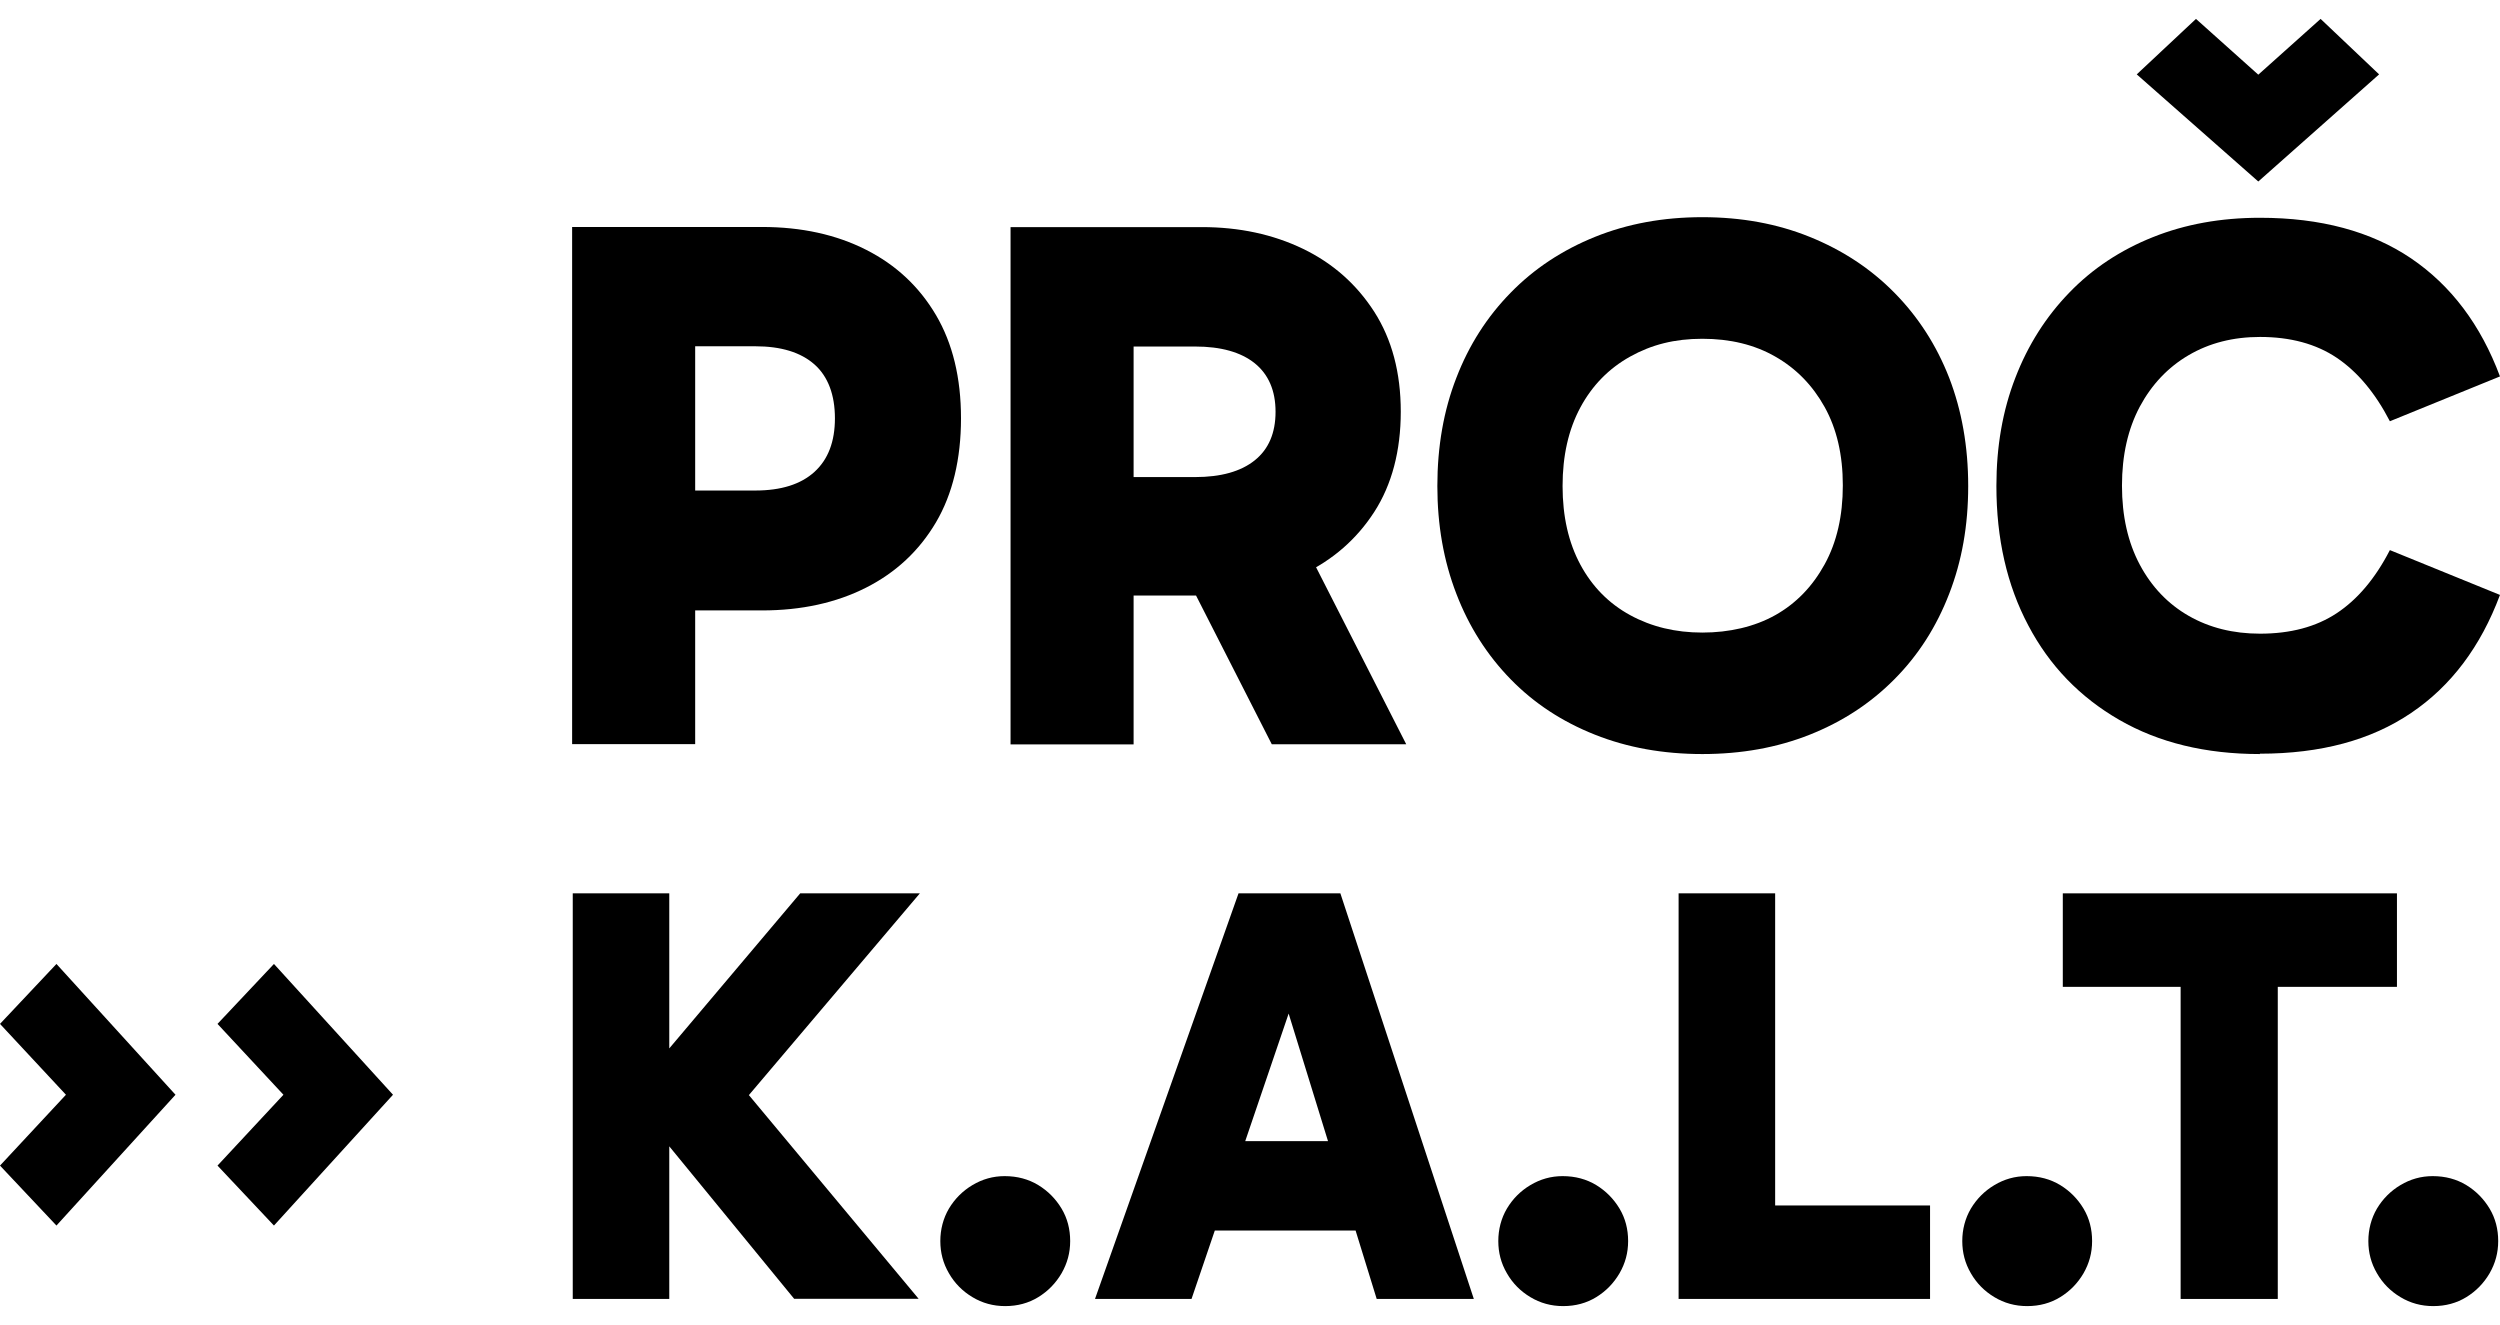
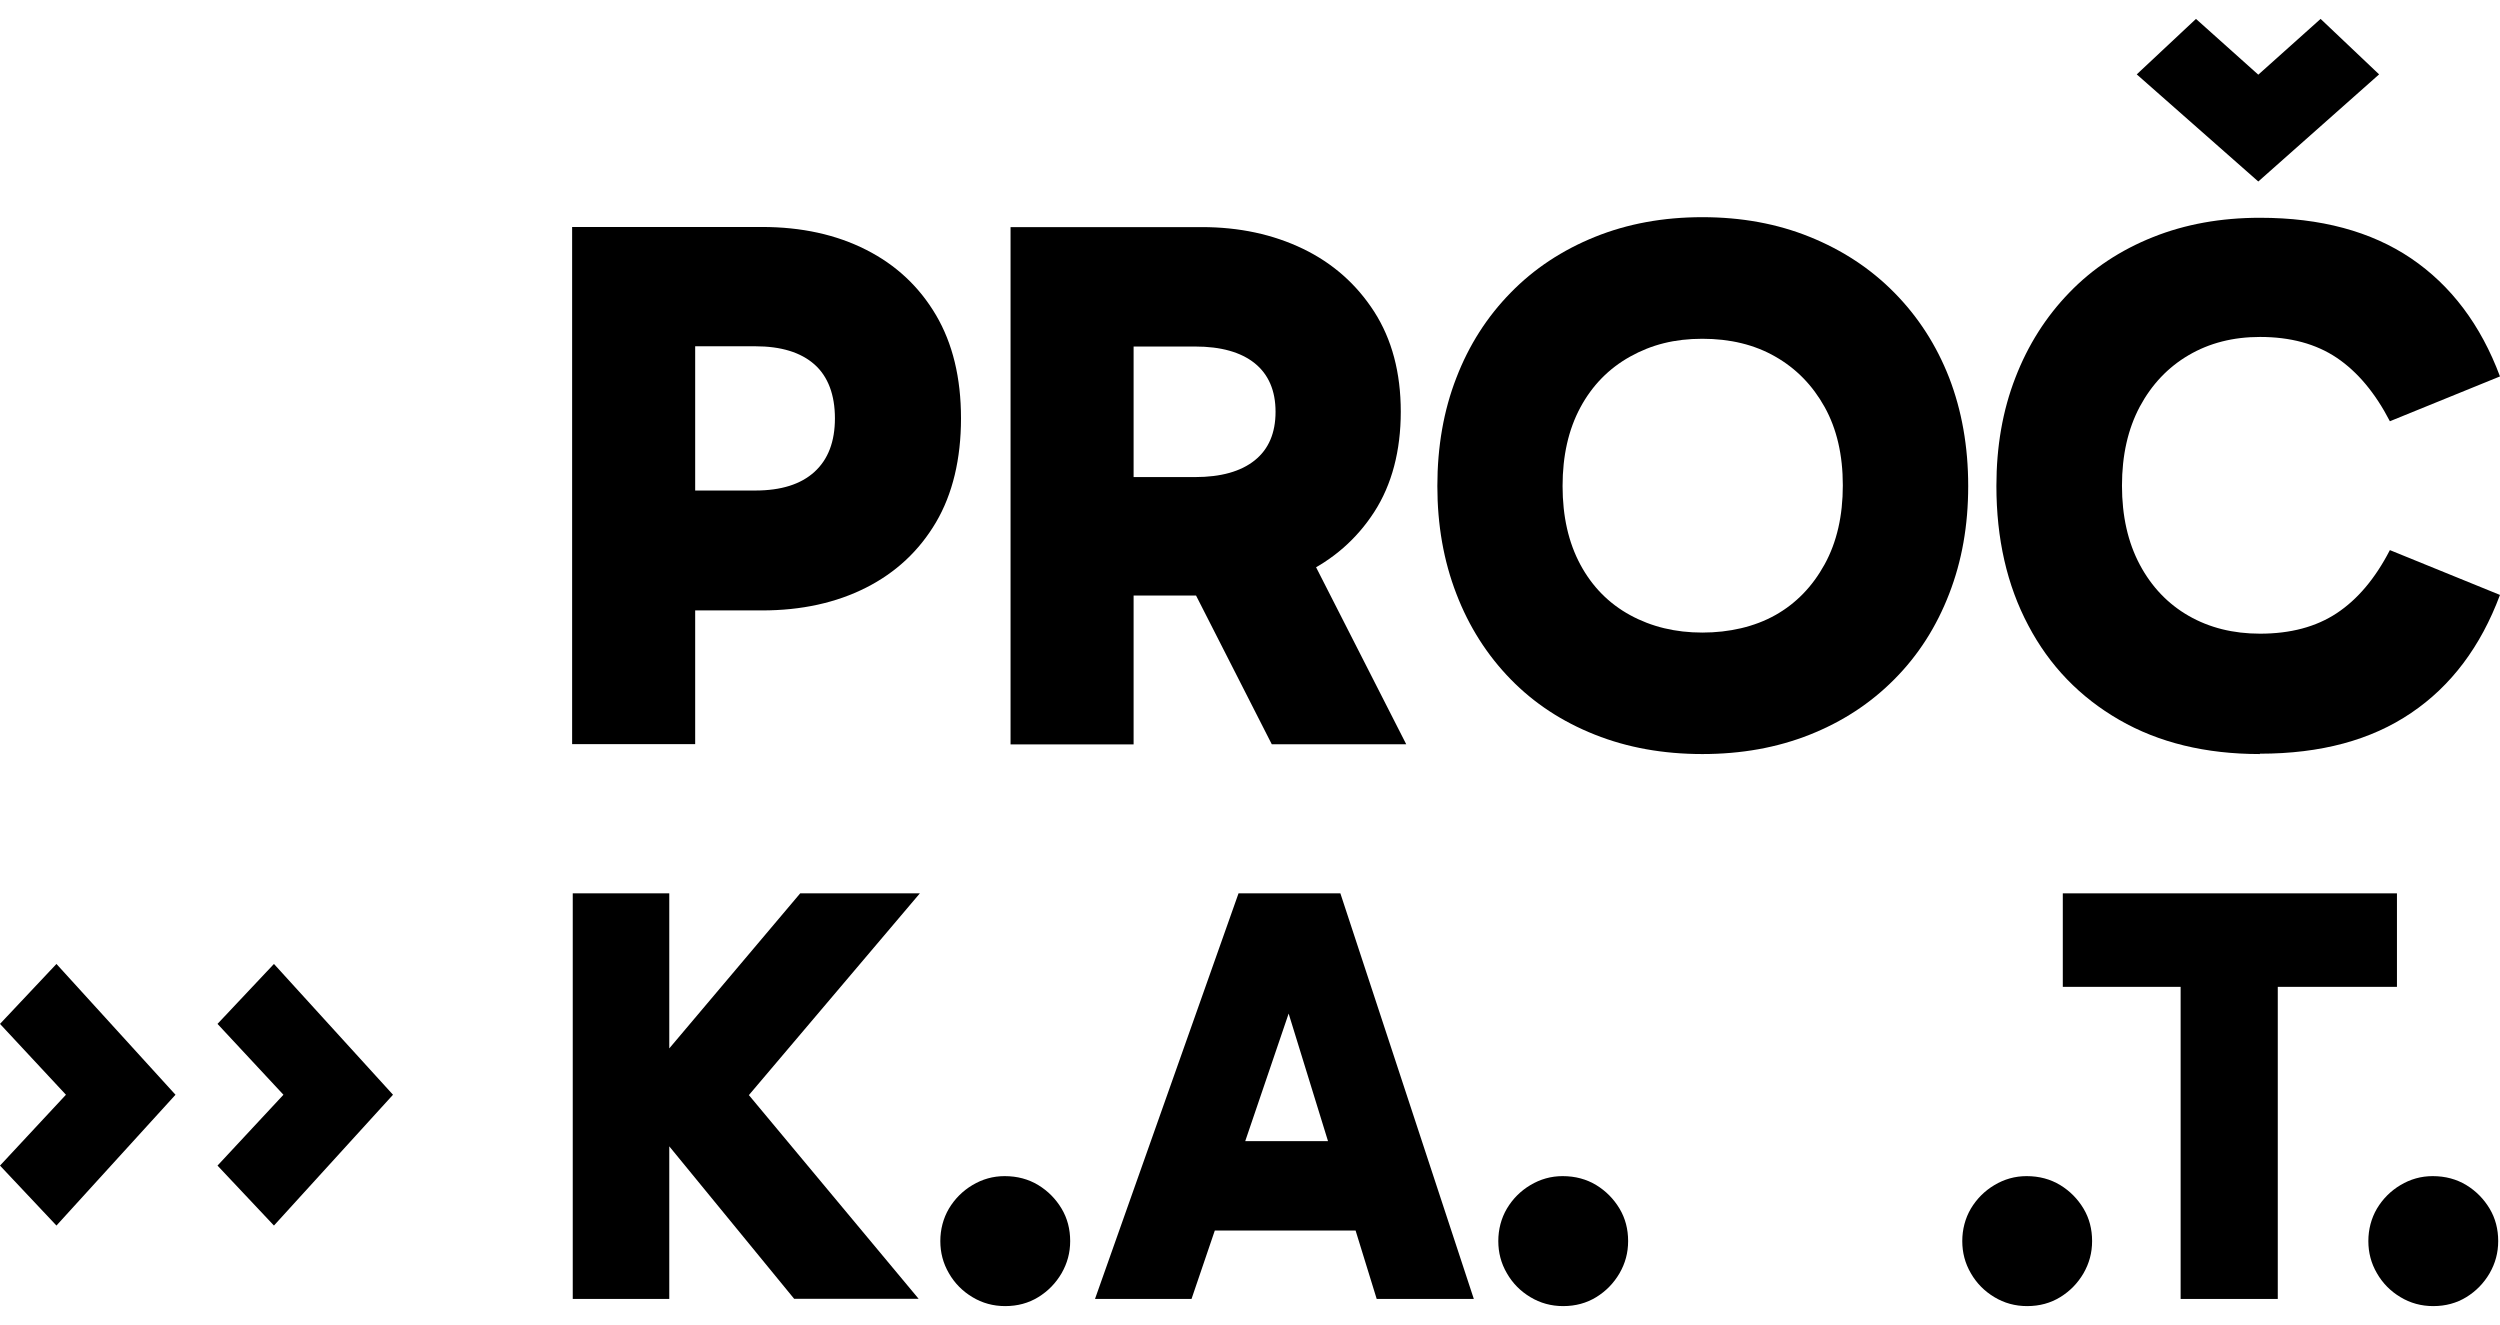
<svg xmlns="http://www.w3.org/2000/svg" width="100" height="53" viewBox="0 0 100 53" fill="none">
  <path d="M22.91 51.958V35.734H26.771V51.958H22.91ZM31.771 51.958L25.41 44.192V43.548L32.008 35.734H36.794L29.528 44.308L29.6 43.378L36.746 51.953H31.766L31.771 51.958Z" fill="#034EA2" style="fill:#034EA2;fill:color(display-p3 0.012 0.306 0.635);fill-opacity:1;" />
  <path d="M40.205 52.244C39.73 52.244 39.289 52.123 38.897 51.885C38.5 51.648 38.185 51.328 37.957 50.931C37.725 50.534 37.613 50.107 37.613 49.642C37.613 49.177 37.73 48.731 37.957 48.344C38.19 47.956 38.5 47.641 38.897 47.404C39.294 47.167 39.721 47.045 40.186 47.045C40.694 47.045 41.14 47.167 41.532 47.404C41.92 47.641 42.23 47.956 42.463 48.344C42.695 48.731 42.807 49.167 42.807 49.642C42.807 50.117 42.69 50.534 42.463 50.931C42.23 51.328 41.925 51.643 41.532 51.885C41.145 52.123 40.704 52.244 40.21 52.244H40.205Z" fill="#034EA2" style="fill:#034EA2;fill:color(display-p3 0.012 0.306 0.635);fill-opacity:1;" />
  <path d="M43.8 51.958L49.541 35.734H53.615L58.953 51.958H55.068L50.878 38.379H52.282L47.661 51.958H43.8ZM47.516 45.645H54.758V49.221H47.516V45.645Z" fill="#034EA2" style="fill:#034EA2;fill:color(display-p3 0.012 0.306 0.635);fill-opacity:1;" />
  <path d="M62.523 52.244C62.049 52.244 61.608 52.123 61.215 51.885C60.818 51.648 60.503 51.328 60.276 50.931C60.043 50.534 59.932 50.107 59.932 49.642C59.932 49.177 60.048 48.731 60.276 48.344C60.508 47.956 60.818 47.641 61.215 47.404C61.613 47.167 62.039 47.045 62.504 47.045C63.013 47.045 63.458 47.167 63.851 47.404C64.238 47.641 64.548 47.956 64.781 48.344C65.013 48.731 65.125 49.167 65.125 49.642C65.125 50.117 65.009 50.534 64.781 50.931C64.548 51.328 64.243 51.643 63.851 51.885C63.463 52.123 63.022 52.244 62.528 52.244H62.523Z" fill="#034EA2" style="fill:#034EA2;fill:color(display-p3 0.012 0.306 0.635);fill-opacity:1;" />
-   <path d="M77.197 51.958H67.144V35.734H71.006V49.86L69.935 48.218H77.202V51.958H77.197Z" fill="#034EA2" style="fill:#034EA2;fill:color(display-p3 0.012 0.306 0.635);fill-opacity:1;" />
  <path d="M81.083 52.244C80.608 52.244 80.167 52.123 79.775 51.885C79.378 51.648 79.063 51.328 78.835 50.931C78.603 50.534 78.491 50.107 78.491 49.642C78.491 49.177 78.608 48.731 78.835 48.344C79.068 47.956 79.378 47.641 79.775 47.404C80.172 47.167 80.599 47.045 81.064 47.045C81.572 47.045 82.018 47.167 82.41 47.404C82.798 47.641 83.108 47.956 83.341 48.344C83.573 48.731 83.684 49.167 83.684 49.642C83.684 50.117 83.568 50.534 83.341 50.931C83.108 51.328 82.803 51.643 82.41 51.885C82.023 52.123 81.582 52.244 81.088 52.244H81.083Z" fill="#034EA2" style="fill:#034EA2;fill:color(display-p3 0.012 0.306 0.635);fill-opacity:1;" />
  <path d="M82.512 39.474V35.734H95.878V39.474H82.512ZM87.225 51.958V37.332H91.111V51.958H87.225Z" fill="#034EA2" style="fill:#034EA2;fill:color(display-p3 0.012 0.306 0.635);fill-opacity:1;" />
  <path d="M97.326 52.244C96.851 52.244 96.411 52.123 96.018 51.885C95.621 51.648 95.306 51.328 95.078 50.931C94.846 50.534 94.734 50.107 94.734 49.642C94.734 49.177 94.851 48.731 95.078 48.344C95.311 47.956 95.621 47.641 96.018 47.404C96.415 47.167 96.842 47.045 97.307 47.045C97.816 47.045 98.261 47.167 98.654 47.404C99.041 47.641 99.351 47.956 99.584 48.344C99.816 48.731 99.928 49.167 99.928 49.642C99.928 50.117 99.811 50.534 99.584 50.931C99.351 51.328 99.046 51.643 98.654 51.885C98.266 52.123 97.825 52.244 97.331 52.244H97.326Z" fill="#034EA2" style="fill:#034EA2;fill:color(display-p3 0.012 0.306 0.635);fill-opacity:1;" />
  <path d="M26.688 19.621H30.21C31.241 19.621 32.031 19.374 32.579 18.875C33.126 18.376 33.397 17.663 33.397 16.733C33.397 15.803 33.126 15.062 32.579 14.578C32.031 14.093 31.241 13.851 30.21 13.851H26.654L27.807 12.785V29.765H22.885V9.079H30.481C32.06 9.079 33.446 9.384 34.642 9.99C35.839 10.595 36.769 11.467 37.438 12.601C38.106 13.735 38.44 15.111 38.44 16.733C38.44 18.356 38.106 19.761 37.438 20.895C36.769 22.028 35.839 22.9 34.642 23.506C33.446 24.111 32.06 24.417 30.481 24.417H26.683V19.616L26.688 19.621Z" fill="#034EA2" style="fill:#034EA2;fill:color(display-p3 0.012 0.306 0.635);fill-opacity:1;" />
  <path d="M40.422 29.77V9.084H48.076C49.573 9.084 50.92 9.375 52.117 9.951C53.313 10.528 54.263 11.371 54.97 12.47C55.677 13.575 56.031 14.907 56.031 16.467C56.031 18.027 55.677 19.383 54.97 20.478C54.263 21.573 53.308 22.401 52.117 22.968C50.92 23.535 49.573 23.821 48.076 23.821H44.22V19.083H47.805C48.837 19.083 49.631 18.86 50.188 18.415C50.745 17.969 51.022 17.32 51.022 16.472C51.022 15.624 50.741 14.975 50.188 14.529C49.631 14.084 48.837 13.861 47.805 13.861H44.191L45.344 12.795V29.775H40.422V29.77ZM50.871 29.77L46.618 21.418H51.995L56.249 29.77H50.871Z" fill="#034EA2" style="fill:#034EA2;fill:color(display-p3 0.012 0.306 0.635);fill-opacity:1;" />
  <path d="M57.494 19.442C57.494 17.862 57.746 16.419 58.255 15.111C58.758 13.803 59.485 12.669 60.425 11.71C61.365 10.746 62.489 10.005 63.797 9.476C65.105 8.948 66.534 8.687 68.094 8.687C69.654 8.687 71.088 8.948 72.391 9.476C73.699 10.005 74.828 10.746 75.777 11.71C76.727 12.674 77.458 13.807 77.967 15.111C78.471 16.419 78.728 17.857 78.728 19.442C78.728 21.026 78.476 22.44 77.967 23.753C77.458 25.071 76.732 26.209 75.777 27.169C74.823 28.133 73.694 28.869 72.391 29.387C71.083 29.906 69.654 30.162 68.094 30.162C66.534 30.162 65.1 29.906 63.797 29.387C62.489 28.869 61.365 28.133 60.425 27.169C59.485 26.204 58.758 25.066 58.255 23.753C57.746 22.435 57.494 21.002 57.494 19.442ZM62.503 19.442C62.503 20.657 62.741 21.704 63.215 22.586C63.69 23.467 64.354 24.141 65.207 24.606C66.059 25.071 67.018 25.303 68.094 25.303C69.169 25.303 70.182 25.071 71.01 24.606C71.839 24.141 72.498 23.462 72.987 22.571C73.476 21.68 73.713 20.628 73.713 19.413C73.713 18.197 73.471 17.155 72.987 16.283C72.502 15.411 71.844 14.738 71.01 14.263C70.182 13.788 69.208 13.551 68.094 13.551C66.98 13.551 66.059 13.788 65.207 14.263C64.354 14.738 63.69 15.416 63.215 16.297C62.741 17.179 62.503 18.226 62.503 19.442Z" fill="#034EA2" style="fill:#034EA2;fill:color(display-p3 0.012 0.306 0.635);fill-opacity:1;" />
  <path d="M90.392 30.162C88.227 30.162 86.352 29.707 84.773 28.796C83.193 27.886 81.977 26.626 81.13 25.013C80.277 23.404 79.856 21.544 79.856 19.437C79.856 17.857 80.107 16.414 80.616 15.106C81.12 13.798 81.842 12.664 82.772 11.705C83.702 10.741 84.816 10.005 86.115 9.486C87.408 8.968 88.837 8.711 90.397 8.711C92.829 8.711 94.844 9.254 96.443 10.334C98.042 11.419 99.229 12.993 99.999 15.057L95.595 16.85C95.009 15.716 94.297 14.868 93.469 14.311C92.64 13.754 91.613 13.478 90.402 13.478C89.326 13.478 88.377 13.72 87.549 14.205C86.72 14.689 86.066 15.382 85.591 16.268C85.117 17.16 84.879 18.211 84.879 19.427C84.879 20.643 85.117 21.694 85.591 22.586C86.066 23.477 86.72 24.16 87.549 24.635C88.377 25.11 89.331 25.347 90.402 25.347C91.618 25.347 92.64 25.076 93.469 24.528C94.297 23.981 95.009 23.143 95.595 22.004L99.999 23.797C99.229 25.86 98.046 27.44 96.443 28.52C94.844 29.605 92.829 30.148 90.397 30.148L90.392 30.162ZM90.329 7.258L85.47 2.975L87.839 0.756L91.303 3.857H89.36L92.824 0.756L95.164 2.975L90.334 7.258H90.329Z" fill="#034EA2" style="fill:#034EA2;fill:color(display-p3 0.012 0.306 0.635);fill-opacity:1;" />
  <path d="M15.72 43.79L10.958 38.558L8.7 40.956L12.343 44.87V42.71L8.7 46.624L10.958 49.022L15.72 43.79Z" fill="#034EA2" style="fill:#034EA2;fill:color(display-p3 0.012 0.306 0.635);fill-opacity:1;" />
  <path d="M7.02 43.79L2.258 38.558L0 40.956L3.643 44.87V42.71L0 46.624L2.258 49.022L7.02 43.79Z" fill="#034EA2" style="fill:#034EA2;fill:color(display-p3 0.012 0.306 0.635);fill-opacity:1;" />
</svg>